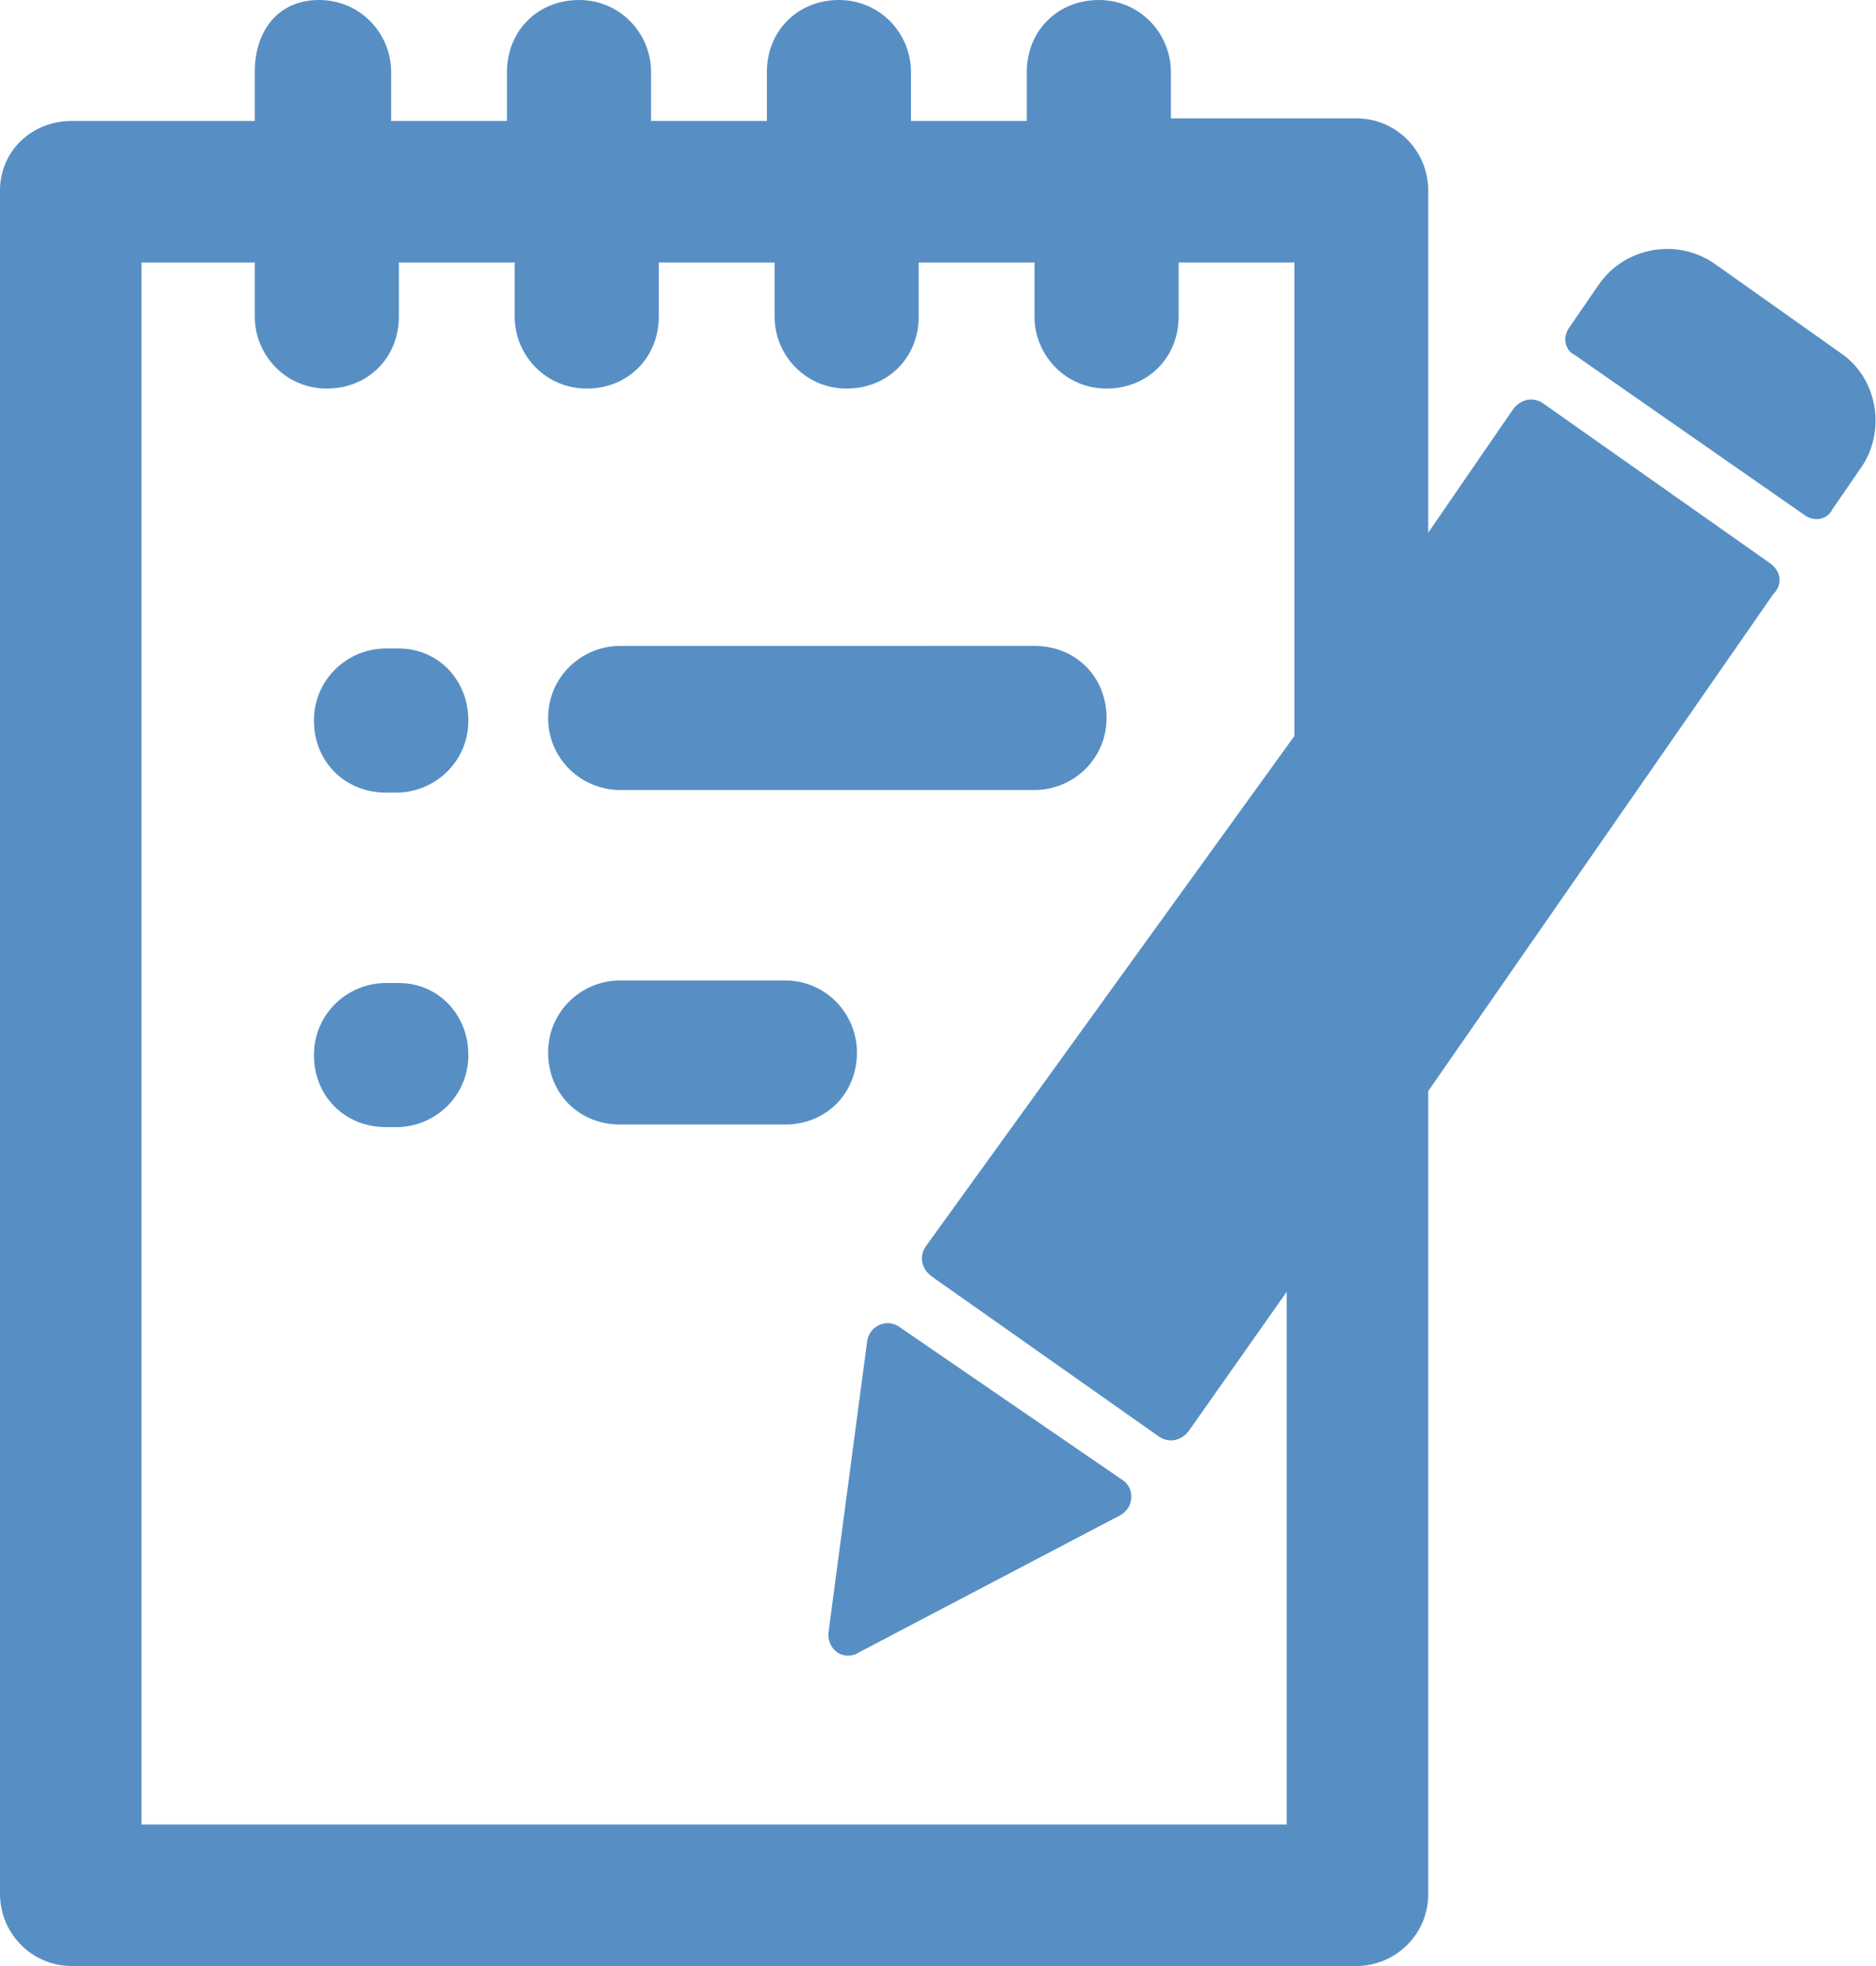
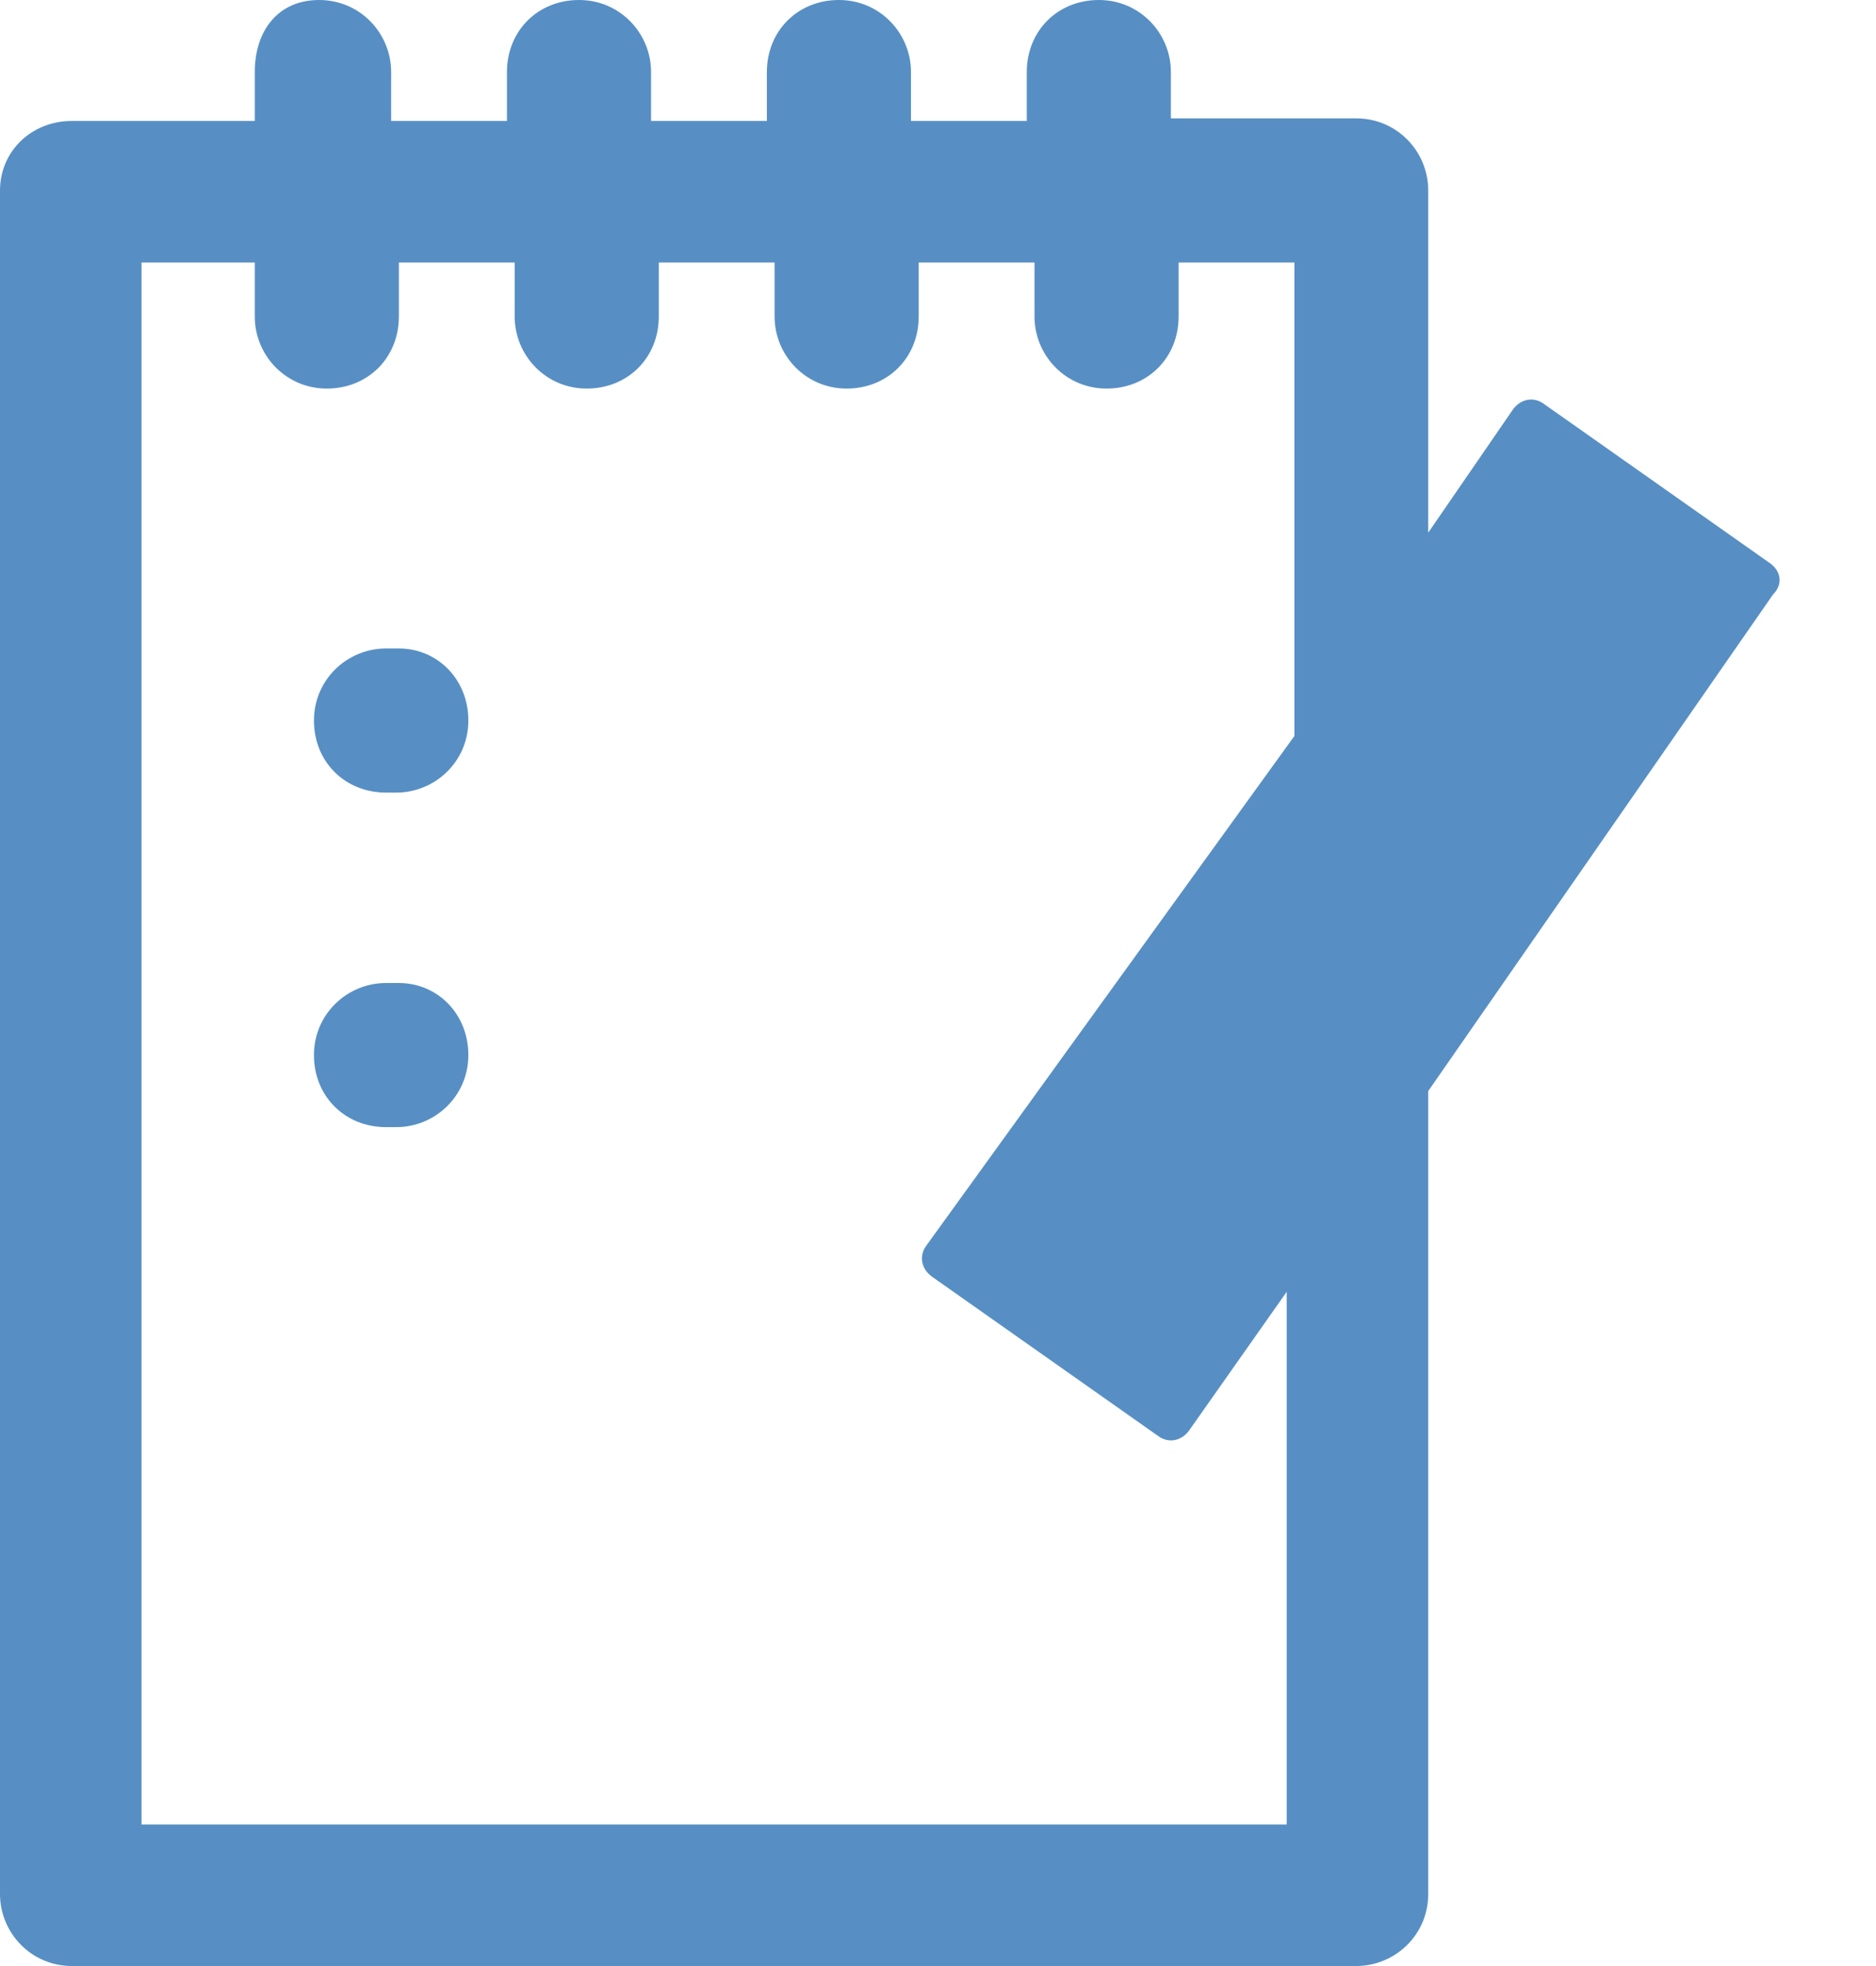
<svg xmlns="http://www.w3.org/2000/svg" version="1.1" id="Ebene_1" x="0px" y="0px" viewBox="0 0 72.9 76.4" style="enable-background:new 0 0 72.9 76.4;" xml:space="preserve">
  <style type="text/css"> .st0{fill:#578FC4;} </style>
  <g>
-     <path class="st0" d="M35,51.6c-0.5-0.4-1.2-0.1-1.3,0.5l-1.5,11.3c-0.1,0.7,0.6,1.2,1.2,0.8l10.1-5.3c0.6-0.3,0.6-1.1,0.1-1.4 L35,51.6z" />
    <path class="st0" d="M60,15.7c-0.4-0.3-0.9-0.2-1.2,0.2l-3.3,4.8V7.4c0-1.5-1.2-2.8-2.8-2.8h-7.2V2.8c0-1.5-1.2-2.8-2.8-2.8 s-2.8,1.2-2.8,2.8v1.9h-4.5V2.8c0-1.5-1.2-2.8-2.8-2.8s-2.8,1.2-2.8,2.8v1.9h-4.5V2.8c0-1.5-1.2-2.8-2.8-2.8s-2.8,1.2-2.8,2.8v1.9 h-4.5V2.8c0-1.5-1.2-2.8-2.8-2.8S9.9,1.2,9.9,2.8v1.9H2.8C1.2,4.7,0,5.9,0,7.4v66.2c0,1.5,1.2,2.8,2.8,2.8h49.9 c1.5,0,2.8-1.2,2.8-2.8V42.4l13.4-19.3c0.4-0.4,0.3-0.9-0.1-1.2L60,15.7z M49.9,70.9H5.5V10.2h4.4v2.1c0,1.5,1.2,2.8,2.8,2.8 s2.8-1.2,2.8-2.8v-2.1h4.5v2.1c0,1.5,1.2,2.8,2.8,2.8s2.8-1.2,2.8-2.8v-2.1h4.5v2.1c0,1.5,1.2,2.8,2.8,2.8s2.8-1.2,2.8-2.8v-2.1 h4.5v2.1c0,1.5,1.2,2.8,2.8,2.8s2.8-1.2,2.8-2.8v-2.1h4.5v18.4L36,48.4c-0.3,0.4-0.2,0.9,0.2,1.2l8.8,6.2c0.4,0.3,0.9,0.2,1.2-0.2 l3.8-5.4V70.9z" />
-     <path class="st0" d="M71.5,13.7l-4.8-3.4c-1.5-1.1-3.6-0.7-4.6,0.8L61,12.7c-0.3,0.4-0.2,0.9,0.2,1.1l8.9,6.2 c0.4,0.3,0.9,0.2,1.1-0.2l1.1-1.6C73.3,16.8,73,14.7,71.5,13.7z" />
-     <path class="st0" d="M24.1,30.7h16.1c1.5,0,2.8-1.2,2.8-2.8s-1.2-2.8-2.8-2.8H24.1c-1.5,0-2.8,1.2-2.8,2.8S22.6,30.7,24.1,30.7z" />
    <path class="st0" d="M15.5,25.2H15c-1.5,0-2.8,1.2-2.8,2.8s1.2,2.8,2.8,2.8h0.4c1.5,0,2.8-1.2,2.8-2.8S17,25.2,15.5,25.2z" />
-     <path class="st0" d="M33.3,40.9c0-1.5-1.2-2.8-2.8-2.8h-6.4c-1.5,0-2.8,1.2-2.8,2.8s1.2,2.8,2.8,2.8h6.4 C32.1,43.7,33.3,42.5,33.3,40.9z" />
    <path class="st0" d="M15.5,38.2H15c-1.5,0-2.8,1.2-2.8,2.8s1.2,2.8,2.8,2.8h0.4c1.5,0,2.8-1.2,2.8-2.8S17,38.2,15.5,38.2z" />
  </g>
</svg>